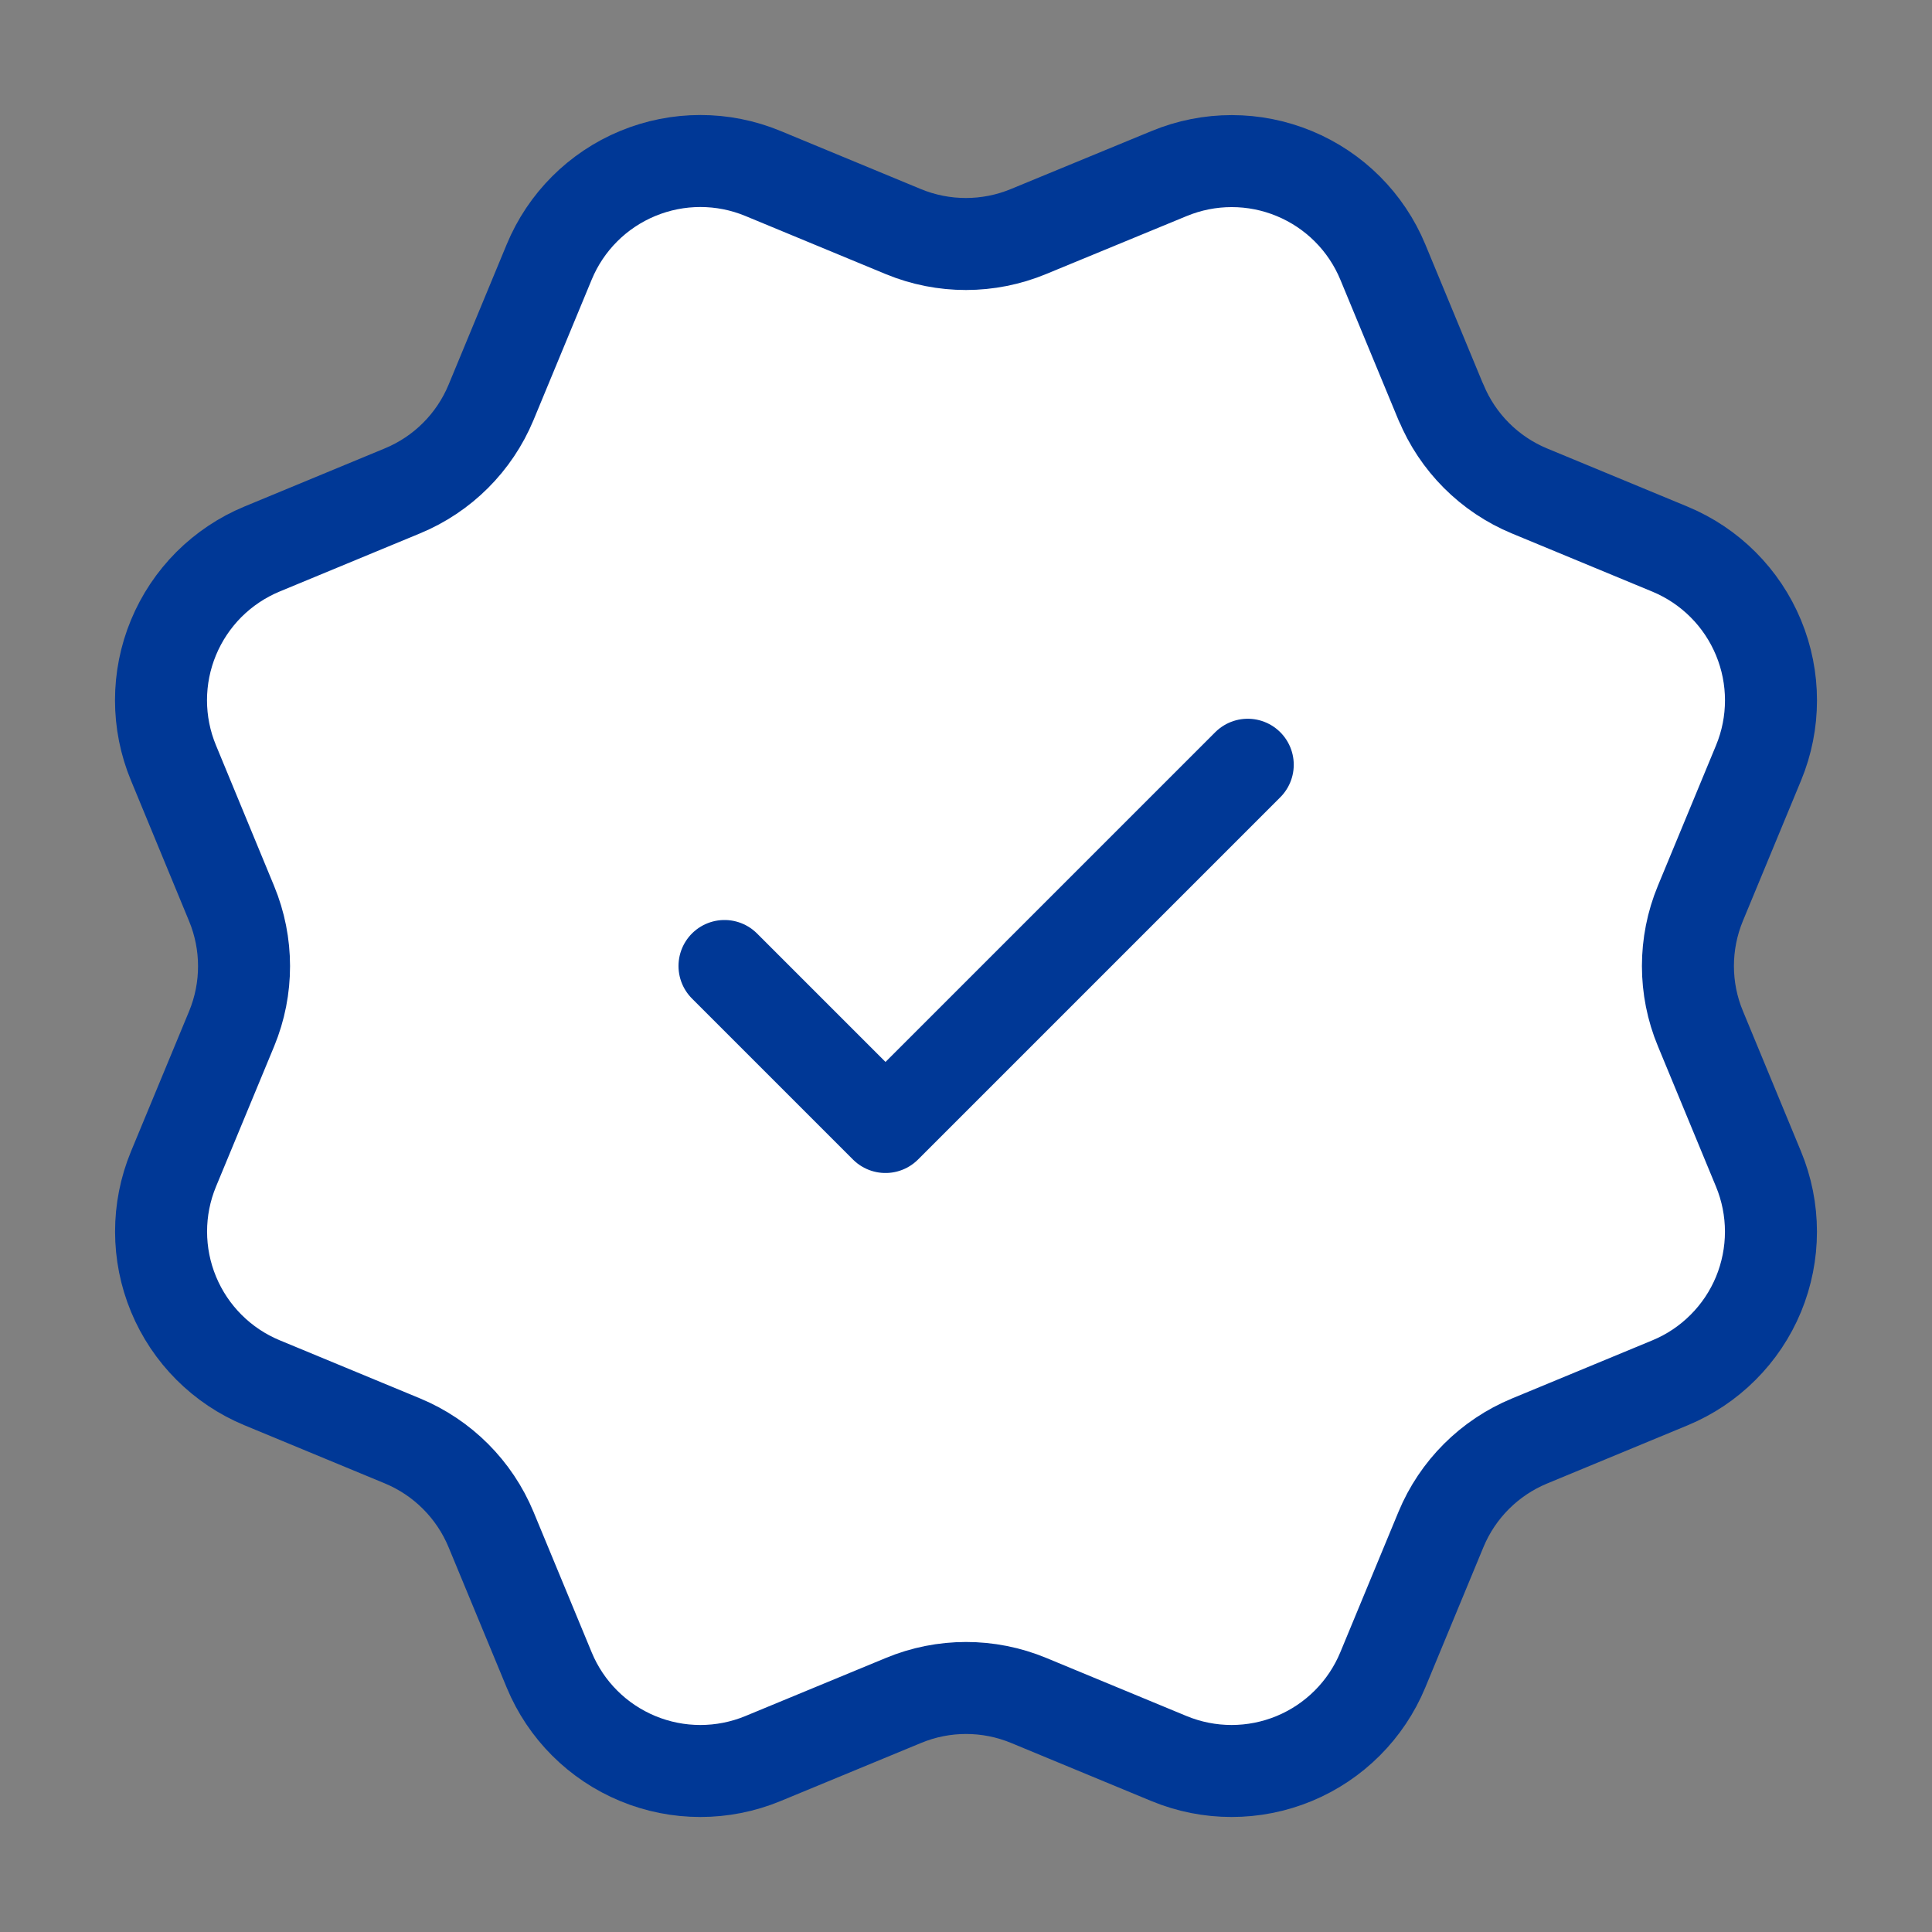
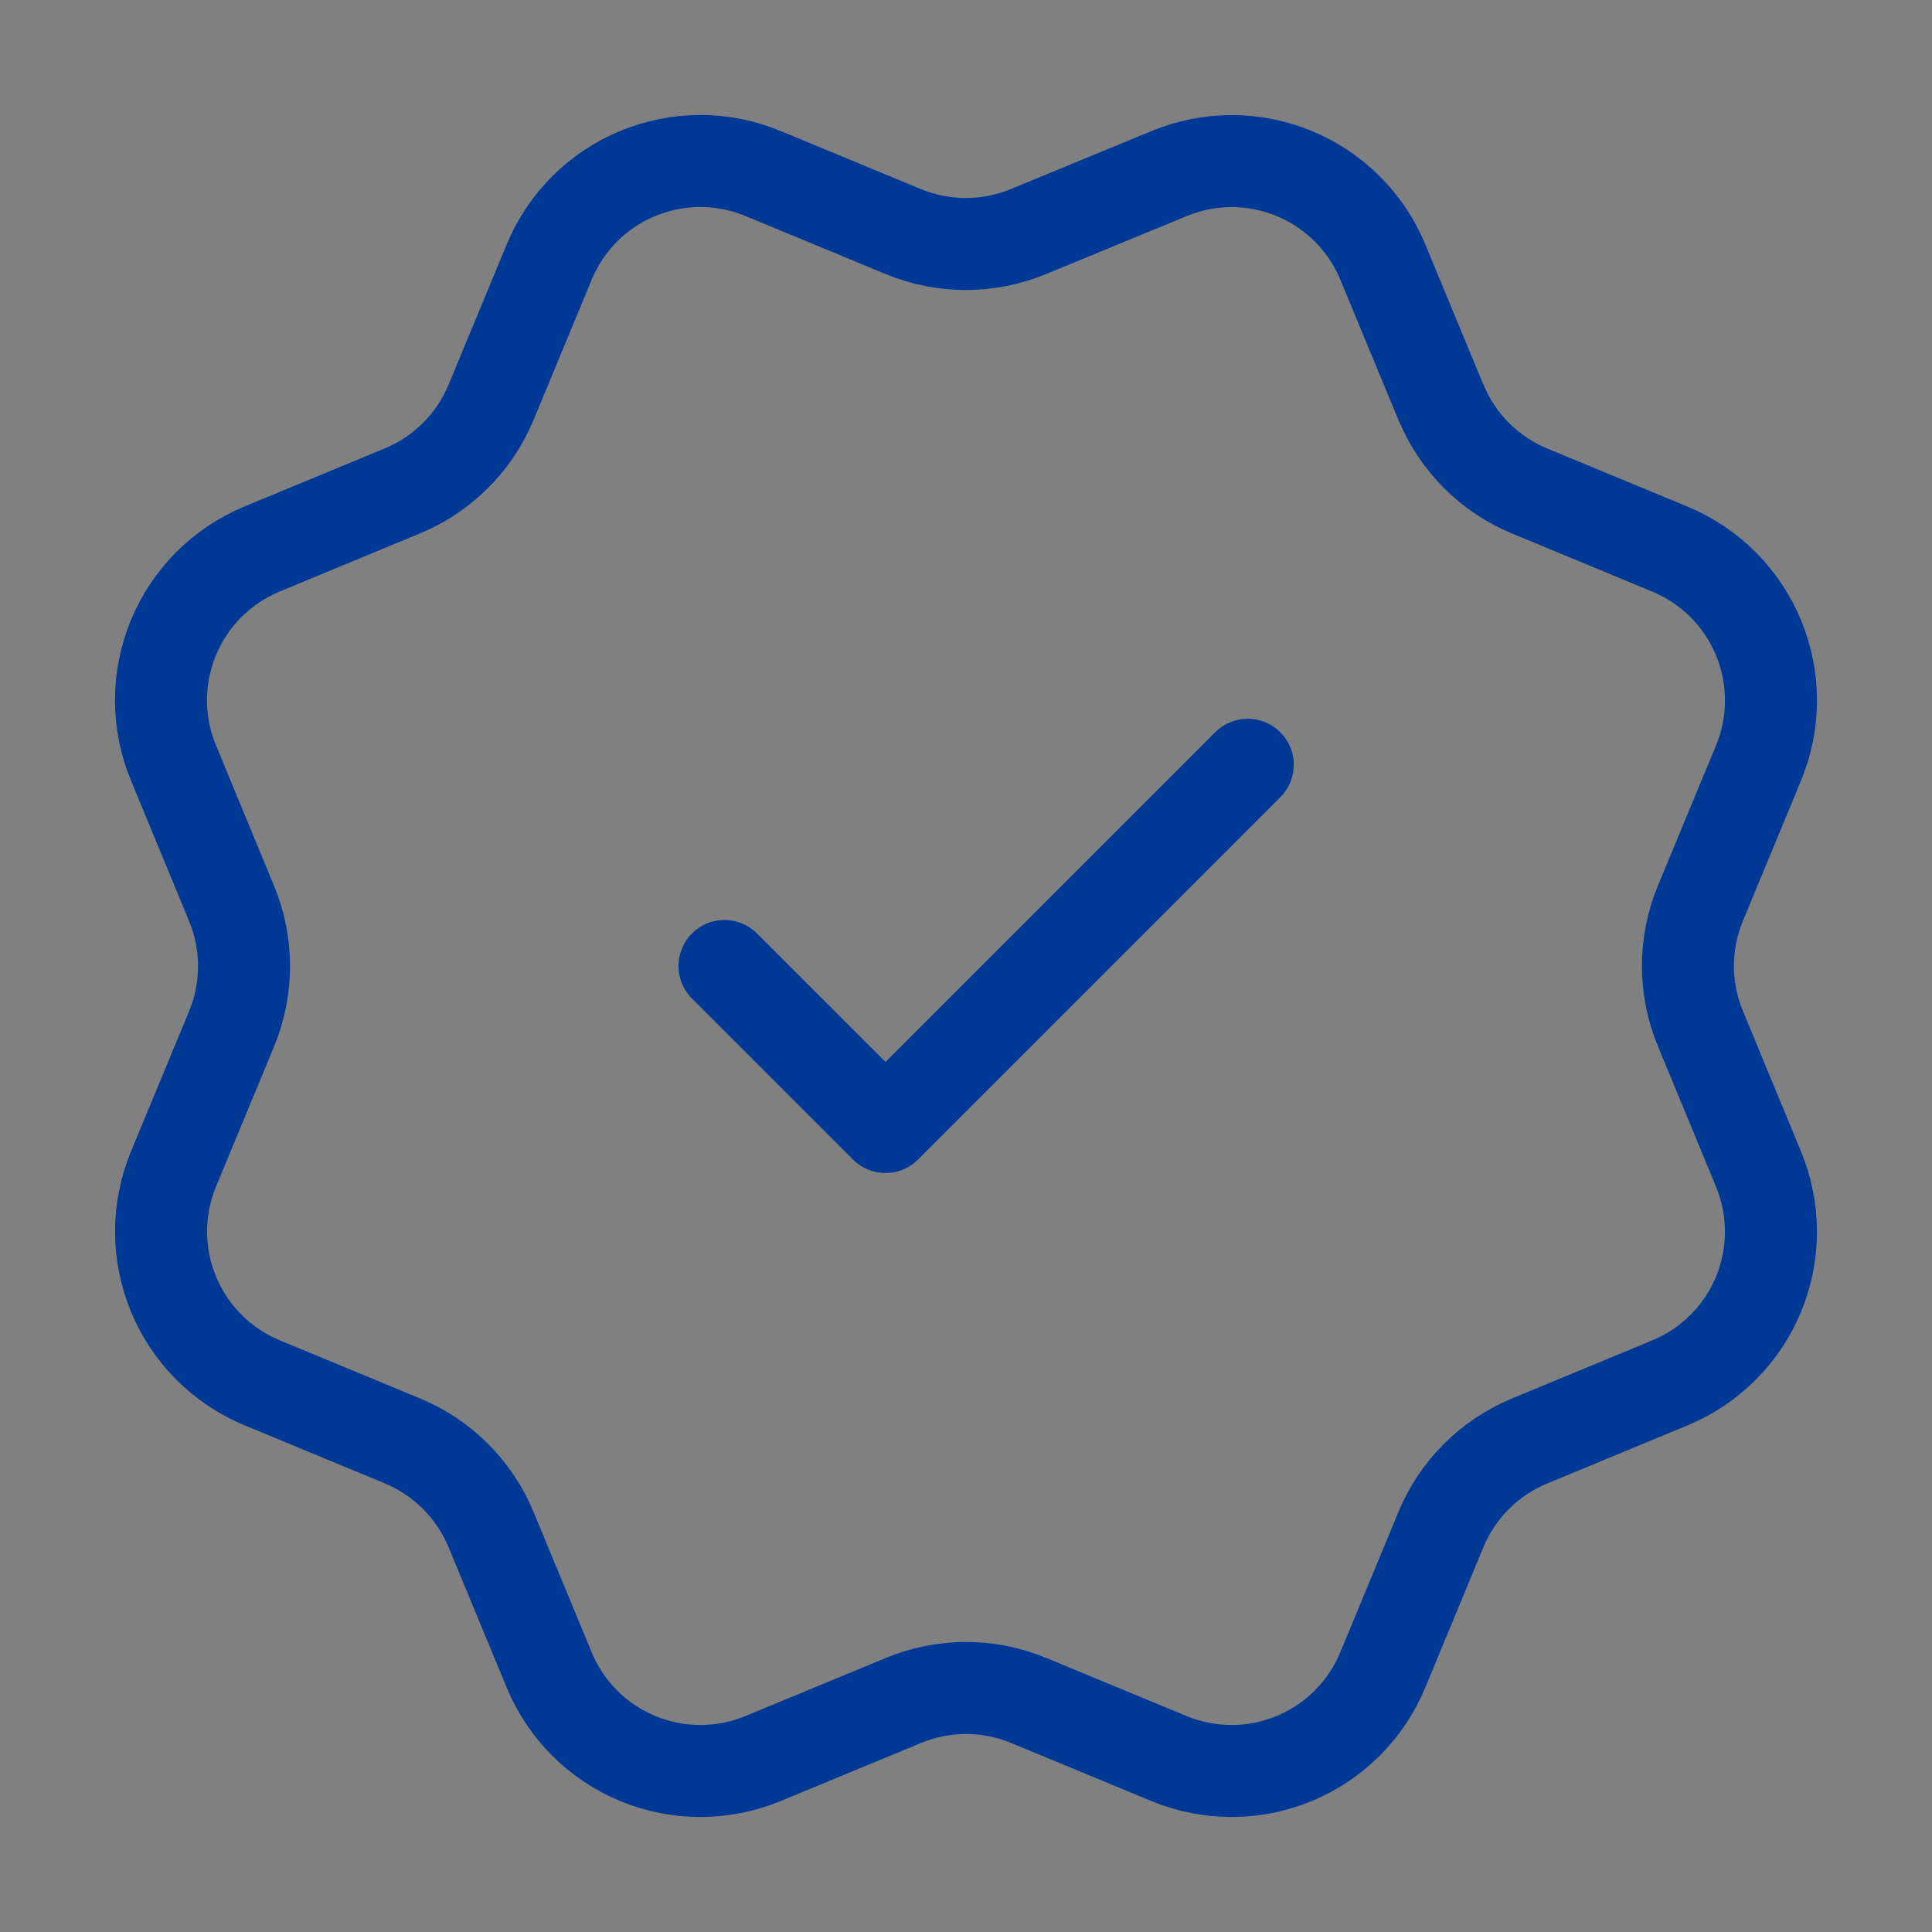
<svg xmlns="http://www.w3.org/2000/svg" width="42" height="42" viewBox="0 0 42 42" fill="none">
  <rect x="0" y="0" width="42" height="42" fill="#808080" stroke="none" />
-   <path d="M31.327 8.747C31.687 9.619 32.379 10.312 33.25 10.673L36.304 11.938C37.176 12.3 37.868 12.992 38.229 13.864C38.59 14.735 38.59 15.715 38.229 16.586L36.965 19.638C36.604 20.51 36.603 21.491 36.966 22.362L38.228 25.413C38.407 25.845 38.499 26.308 38.499 26.775C38.499 27.242 38.407 27.705 38.229 28.137C38.05 28.569 37.788 28.961 37.457 29.291C37.127 29.622 36.734 29.884 36.303 30.062L33.251 31.326C32.379 31.687 31.686 32.379 31.325 33.25L30.06 36.304C29.699 37.175 29.006 37.868 28.135 38.229C27.263 38.59 26.284 38.59 25.412 38.229L22.36 36.965C21.489 36.605 20.51 36.605 19.639 36.967L16.585 38.23C15.713 38.59 14.735 38.59 13.864 38.229C12.993 37.868 12.301 37.177 11.94 36.306L10.675 33.251C10.314 32.38 9.622 31.687 8.751 31.325L5.697 30.06C4.826 29.699 4.134 29.007 3.773 28.136C3.412 27.265 3.411 26.286 3.771 25.415L5.036 22.363C5.396 21.491 5.395 20.512 5.034 19.641L3.771 16.584C3.592 16.153 3.5 15.69 3.5 15.223C3.5 14.755 3.592 14.293 3.771 13.861C3.95 13.429 4.212 13.037 4.542 12.706C4.873 12.376 5.265 12.114 5.697 11.935L8.749 10.671C9.62 10.311 10.312 9.62 10.674 8.75L11.939 5.696C12.3 4.824 12.992 4.132 13.864 3.771C14.736 3.41 15.715 3.41 16.586 3.771L19.638 5.035C20.51 5.395 21.489 5.394 22.36 5.033L25.415 3.773C26.287 3.412 27.266 3.412 28.137 3.773C29.009 4.134 29.701 4.826 30.062 5.698L31.327 8.753L31.327 8.747Z" fill="white" />
  <path d="M15.75 21L19.25 24.5L27.125 16.625M31.327 8.747C31.687 9.619 32.379 10.312 33.25 10.673L36.304 11.938C37.176 12.3 37.868 12.992 38.229 13.864C38.59 14.735 38.59 15.715 38.229 16.586L36.965 19.638C36.604 20.51 36.603 21.491 36.966 22.362L38.228 25.413C38.407 25.845 38.499 26.308 38.499 26.775C38.499 27.242 38.407 27.705 38.229 28.137C38.05 28.569 37.788 28.961 37.457 29.291C37.127 29.622 36.734 29.884 36.303 30.062L33.251 31.326C32.379 31.687 31.686 32.379 31.325 33.25L30.06 36.304C29.699 37.175 29.006 37.868 28.135 38.229C27.263 38.59 26.284 38.59 25.412 38.229L22.36 36.965C21.489 36.605 20.51 36.605 19.639 36.967L16.585 38.23C15.713 38.59 14.735 38.59 13.864 38.229C12.993 37.868 12.301 37.177 11.94 36.306L10.675 33.251C10.314 32.38 9.622 31.687 8.751 31.325L5.697 30.06C4.826 29.699 4.134 29.007 3.773 28.136C3.412 27.265 3.411 26.286 3.771 25.415L5.036 22.363C5.396 21.491 5.395 20.512 5.034 19.641L3.771 16.584C3.592 16.153 3.5 15.69 3.5 15.223C3.5 14.755 3.592 14.293 3.771 13.861C3.95 13.429 4.212 13.037 4.542 12.706C4.873 12.376 5.265 12.114 5.697 11.935L8.749 10.671C9.62 10.311 10.312 9.62 10.674 8.75L11.939 5.696C12.3 4.824 12.992 4.132 13.864 3.771C14.736 3.41 15.715 3.41 16.586 3.771L19.638 5.035C20.51 5.395 21.489 5.394 22.36 5.033L25.415 3.773C26.287 3.412 27.266 3.412 28.137 3.773C29.009 4.134 29.701 4.826 30.062 5.698L31.327 8.753L31.327 8.747Z" stroke="#003896" stroke-width="2" stroke-linecap="round" stroke-linejoin="round" />
</svg>